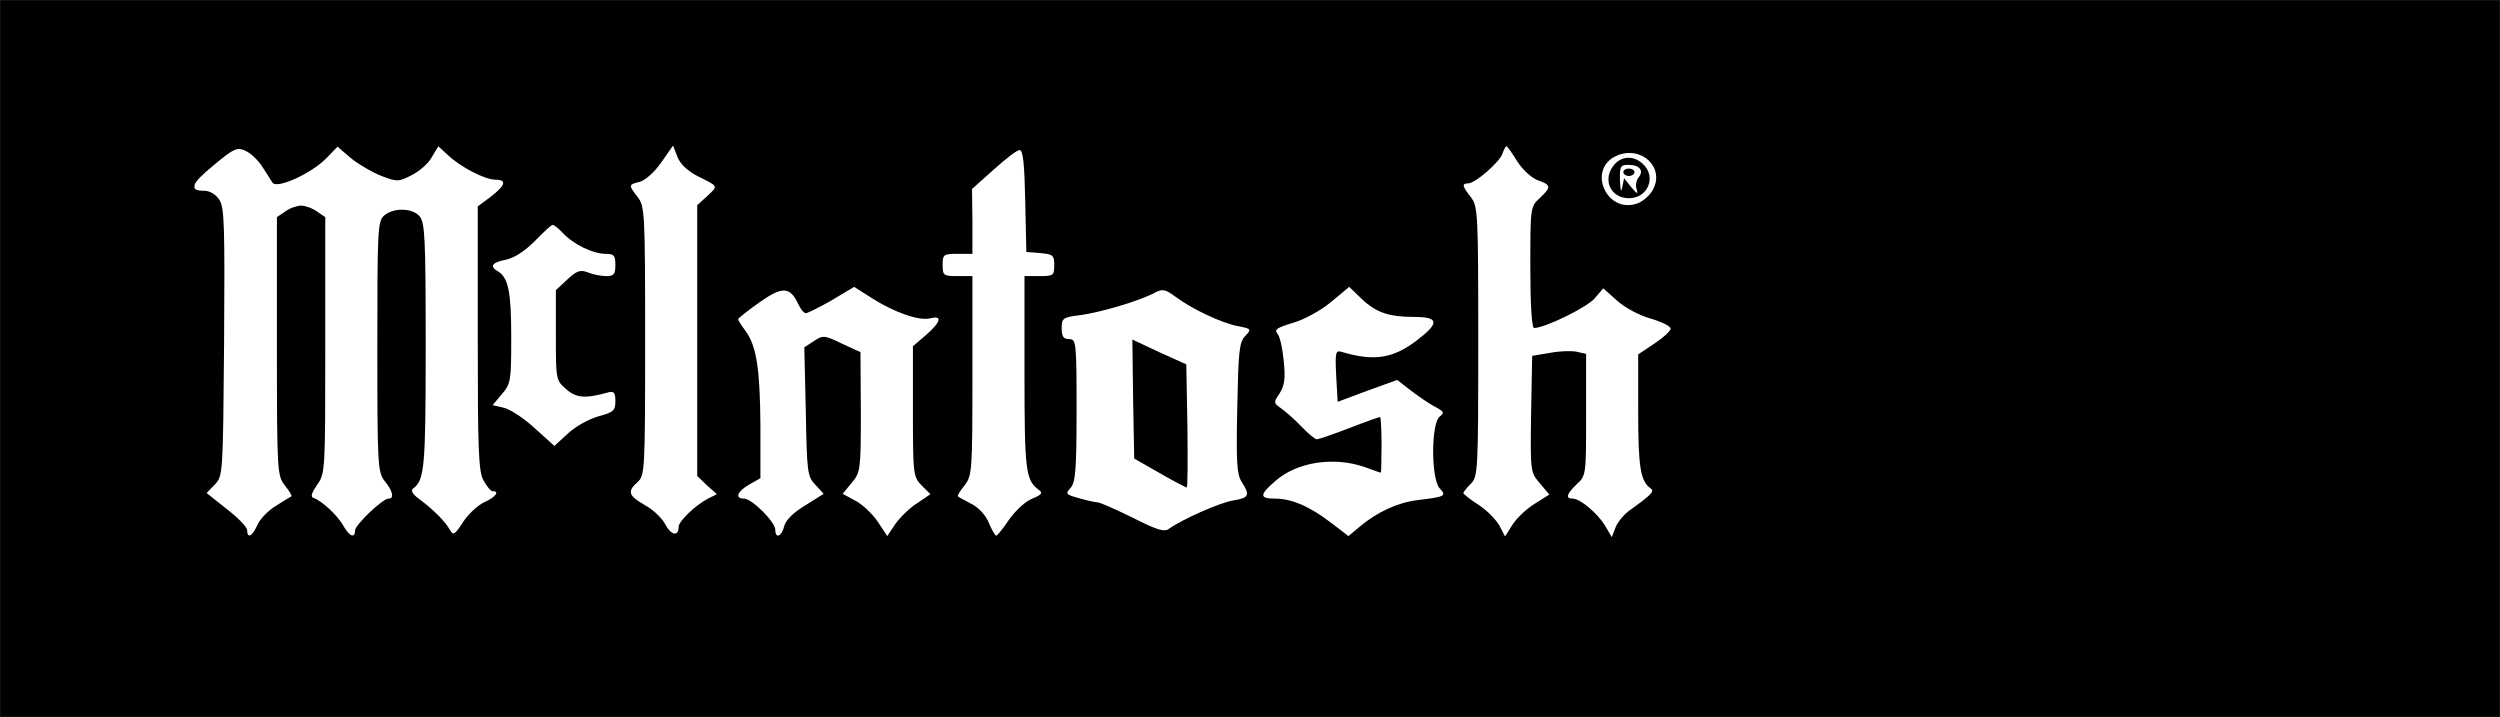
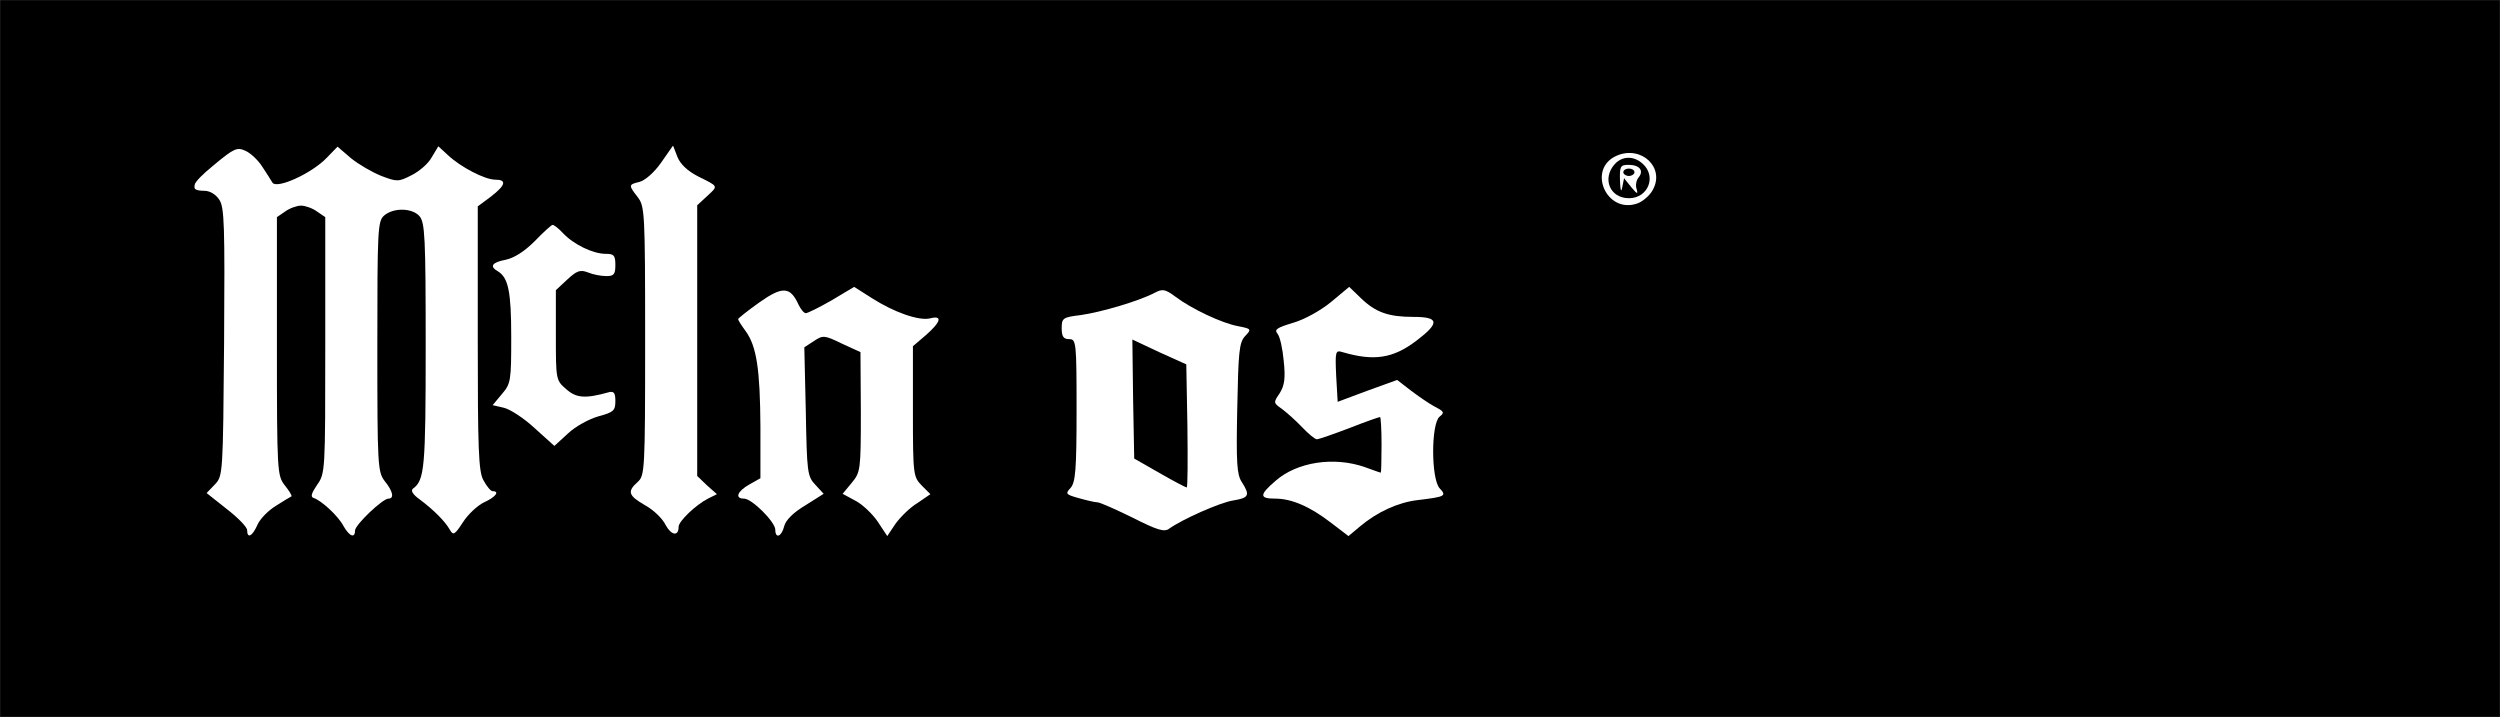
<svg xmlns="http://www.w3.org/2000/svg" width="1855" height="532" viewBox="0 0 1855 532" fill="none">
  <rect x="0" y="0" width="1855" height="532" fill="#808080" stroke="none" />
  <g clip-path="url(#clip0_2255_72)">
    <mask id="mask0_2255_72" style="mask-type:luminance" maskUnits="userSpaceOnUse" x="0" y="0" width="1855" height="532">
      <path d="M1855 0H0V532H1855V0Z" fill="white" />
    </mask>
    <g mask="url(#mask0_2255_72)">
      <path d="M1855 0H0V532H1855V0Z" fill="black" />
    </g>
    <g clip-path="url(#clip1_2255_72)">
      <mask id="mask1_2255_72" style="mask-type:luminance" maskUnits="userSpaceOnUse" x="144" y="108" width="1097" height="291">
        <path d="M1241 108H144V399H1241V108Z" fill="white" />
      </mask>
      <g mask="url(#mask1_2255_72)">
        <mask id="mask2_2255_72" style="mask-type:luminance" maskUnits="userSpaceOnUse" x="144" y="108" width="1097" height="291">
          <path d="M1241 108H144V399H1241V108Z" fill="white" />
        </mask>
        <g mask="url(#mask2_2255_72)">
          <path d="M158.554 122.581C141.443 136.615 139.787 141.568 151.654 141.568C155.794 141.568 160.21 144.32 162.693 148.172C166.557 153.676 166.833 167.71 166.281 253.84C165.453 351.805 165.453 353.18 159.382 359.509L153.31 365.839L168.213 377.671C176.492 384.001 183.391 391.154 183.391 393.356C183.391 399.96 187.255 398.035 191.119 389.228C193.051 384.826 199.398 378.497 204.917 375.194C210.437 371.618 215.68 368.59 216.232 368.316C216.785 367.765 214.577 364.188 211.265 360.06C205.745 352.905 205.469 350.154 205.469 256.867V161.106L211.541 156.978C214.853 154.501 220.372 152.575 223.408 152.575C226.443 152.575 231.963 154.501 235.275 156.978L241.346 161.106V256.317C241.346 349.603 241.346 351.254 235.275 359.784C231.135 365.839 230.307 368.59 232.515 369.416C238.586 371.341 251.005 382.899 254.869 390.328C259.285 398.035 263.424 399.686 263.424 393.631C263.424 389.503 283.846 369.967 288.262 369.967C292.677 369.967 291.574 364.463 285.502 357.033C280.259 350.154 279.983 345.75 279.983 257.143C279.983 170.737 280.259 164.133 284.95 160.005C291.85 153.951 305.648 154.226 311.168 160.28C315.308 164.958 315.859 175.69 315.859 256.867C315.859 347.401 315.031 356.207 306.476 362.537C304.545 363.911 306.2 366.939 311.72 370.792C321.931 378.497 330.21 386.752 333.798 393.082C336.282 397.484 337.385 396.933 343.457 387.577C347.32 381.524 354.496 374.92 359.188 372.718C367.742 368.865 371.054 364.463 365.534 364.463C364.155 364.463 361.119 360.886 358.635 356.207C355.048 349.603 354.496 332.818 354.496 250.814V153.126L364.155 145.971C375.194 137.44 376.297 133.313 367.467 133.313C359.738 133.313 341.801 123.957 332.418 115.151L325.243 108.547L320.275 116.802C317.791 121.48 310.892 127.259 305.372 130.011C295.713 134.964 294.609 134.964 283.018 130.561C276.119 127.809 266.184 122.031 260.388 117.353L250.453 108.822L242.45 117.077C231.411 128.635 205.469 140.467 202.158 135.514C201.054 133.588 197.466 128.084 194.431 123.406C191.395 118.728 185.875 113.5 182.012 111.849C175.94 109.097 173.732 109.923 158.554 122.581Z" fill="white" />
          <path d="M490.558 120.658C485.59 127.813 478.692 133.867 474.552 134.967C466.273 136.894 466.273 137.444 473.171 146.25C478.414 153.129 478.692 157.532 478.692 253.019C478.692 349.055 478.414 352.908 473.171 357.587C465.168 364.74 466.273 367.768 478.692 374.923C484.762 378.226 491.661 384.83 493.87 389.506C498.009 397.213 503.529 398.313 503.529 390.883C503.529 386.755 516.224 374.647 525.331 369.97L531.954 366.668L524.503 360.064L517.327 353.183V252.743V152.304L524.778 145.424C533.057 137.719 533.335 138.545 517.879 130.84C510.428 126.987 504.908 122.034 502.701 116.531L499.39 108L490.558 120.658Z" fill="white" />
-           <path d="M1114.81 114.05C1112.87 120.104 1094.66 136.065 1089.42 136.065C1084.45 136.065 1085 138.266 1091.35 146.246C1096.59 153.126 1096.87 157.529 1096.87 253.29C1096.87 349.877 1096.59 353.729 1091.35 358.958C1088.31 361.984 1085.83 365.012 1085.83 365.837C1085.83 366.663 1090.8 370.516 1097.14 374.643C1103.21 378.495 1110.12 385.65 1112.6 390.052L1116.74 398.033L1121.98 389.777C1124.74 385.099 1132.19 377.946 1138.26 374.092L1149.58 366.937L1142.4 358.407C1135.5 350.152 1135.5 349.877 1136.06 307.225L1136.88 264.022L1150.13 261.821C1157.31 260.445 1166.14 260.17 1170 260.995L1176.9 262.646V307.775C1176.9 352.354 1176.9 352.903 1170 359.233C1162.27 366.663 1161.45 369.965 1166.96 369.965C1172.48 369.965 1185.18 380.697 1190.97 390.052L1195.94 398.584L1198.7 391.429C1200.08 387.575 1204.77 382.073 1208.64 379.046C1224.92 367.488 1227.96 364.46 1224.92 362.535C1217.19 357.031 1215.54 346.85 1215.54 305.574V262.921L1227.13 255.216C1233.48 251.089 1238.99 246.136 1239.55 244.209C1240.37 242.558 1234.3 239.256 1225.2 236.504C1216.09 234.028 1205.6 228.249 1199.81 223.021L1189.6 213.94L1183.25 221.37C1177.73 227.974 1146.27 243.384 1138.26 243.384C1136.61 243.384 1135.5 226.323 1135.5 198.53C1135.5 154.226 1135.5 153.401 1142.4 147.072C1151.23 138.816 1150.96 137.165 1141.3 133.863C1136.61 132.212 1129.99 126.158 1125.85 119.829C1121.98 113.5 1118.39 108.547 1117.84 108.547C1117.01 108.547 1115.91 111.023 1114.81 114.05Z" fill="white" />
-           <path d="M737.262 125.889L721.257 140.198L721.532 164.139V188.354H710.493C700.006 188.354 699.453 188.905 699.453 196.61C699.453 204.315 700.006 204.865 710.493 204.865H721.532V278.888C721.532 349.884 721.257 352.912 715.736 360.065C712.425 364.193 710.216 367.772 710.769 368.32C711.321 368.872 716.012 371.348 720.704 373.825C726.224 376.576 731.467 382.355 733.675 387.859C735.882 393.086 738.366 397.491 739.193 397.491C740.021 397.491 744.438 391.986 748.853 385.382C753.546 378.778 760.997 371.899 765.964 369.972C773.138 366.946 773.966 365.844 770.655 363.367C760.997 356.214 760.169 349.059 760.169 276.686V204.865H771.207C781.695 204.865 782.246 204.315 782.246 196.885C782.246 189.455 781.418 188.629 772.035 187.804L761.547 186.978L760.72 149.004C760.169 121.486 759.064 111.305 756.58 111.305C754.649 111.305 746.094 117.909 737.262 125.889Z" fill="white" />
          <path d="M1199.81 115.428C1177.18 125.059 1191.81 159.181 1214.99 150.926C1218.85 149.55 1224.1 145.147 1226.3 141.02C1235.69 124.509 1218.03 107.723 1199.81 115.428ZM1218.85 121.482C1229.34 130.838 1222.99 147.073 1208.64 147.073C1194.57 147.073 1188.5 132.489 1198.16 121.757C1203.68 115.703 1212.23 115.428 1218.85 121.482Z" fill="white" />
          <path d="M1202.02 133.874C1202.3 141.304 1202.85 143.23 1203.68 139.102L1205.06 132.223L1210.58 139.102C1214.72 144.055 1215.54 144.33 1214.44 140.478C1213.33 137.726 1214.16 133.599 1215.82 131.672C1219.96 126.719 1216.65 122.316 1208.37 122.316C1202.3 122.316 1201.74 123.417 1202.02 133.874ZM1212.78 127.82C1212.78 129.196 1210.85 130.572 1208.64 130.572C1206.44 130.572 1204.5 129.196 1204.5 127.82C1204.5 126.169 1206.44 125.068 1208.64 125.068C1210.85 125.068 1212.78 126.169 1212.78 127.82Z" fill="white" />
          <path d="M396.719 178.994C388.992 186.699 381.541 191.377 375.193 192.753C364.983 194.679 363.049 197.706 369.398 201.283C377.124 205.961 379.333 216.143 379.333 249.99C379.333 282.461 379.057 284.662 372.434 292.367L365.533 300.622L373.812 302.549C378.505 303.649 388.715 310.254 396.719 317.683L411.346 330.891L421.557 321.536C427.077 316.306 437.287 310.804 444.186 308.878C455.226 305.851 456.605 304.75 456.605 297.595C456.605 291.541 455.502 290.166 451.915 290.991C434.251 295.944 427.628 295.394 420.176 288.79C412.45 282.185 412.45 281.635 412.45 248.614V215.317L421.004 207.337C427.905 201.008 430.389 199.907 436.184 202.109C440.046 203.76 446.119 204.861 449.981 204.861C455.502 204.861 456.605 203.485 456.605 196.605C456.605 189.451 455.502 188.35 449.431 188.35C440.046 188.35 425.696 181.471 417.692 172.94C414.381 169.363 410.794 166.611 409.966 166.886C409.138 166.886 403.067 172.39 396.719 178.994Z" fill="white" />
          <path d="M563.408 224.409C554.854 230.463 547.678 236.242 547.678 236.792C547.678 237.618 550.161 241.47 553.198 245.598C561.477 256.88 563.961 274.216 564.236 316.318V354.842L555.957 359.52C547.127 364.473 544.919 369.978 552.095 369.978C557.89 369.978 575.277 387.314 575.277 393.093C575.277 399.971 579.967 398.32 581.9 390.339C583.003 385.937 588.799 380.159 597.631 374.931L611.153 366.399L605.082 359.795C599.009 353.467 598.734 350.439 597.906 305.311L596.803 257.706L603.977 253.028C610.6 248.625 611.705 248.625 624.675 254.954L638.474 261.283L638.749 305.862C638.749 349.063 638.474 350.439 631.851 358.42L625.227 366.399L634.887 371.629C640.13 374.38 647.581 381.535 651.446 387.314L658.344 397.769L664.415 388.688C668.004 383.735 675.178 376.582 680.698 373.28L690.358 366.676L684.01 360.346C677.662 353.742 677.387 352.642 677.387 305.311V256.88L687.046 248.625C698.36 238.718 699.465 233.765 690.081 236.242C681.801 238.168 663.587 231.839 646.753 221.107L633.782 212.852L617.223 222.758C608.116 227.986 599.286 232.389 597.906 232.389C596.525 232.389 594.041 229.362 592.386 225.785C586.315 212.576 580.519 212.301 563.408 224.409Z" fill="white" />
          <path d="M856.77 217.245C845.455 223.299 817.305 231.555 802.127 233.756C788.603 235.407 787.775 235.957 787.775 243.662C787.775 249.716 789.156 251.643 793.296 251.643C798.538 251.643 798.816 253.569 798.816 304.476C798.816 348.782 797.988 357.863 794.399 361.99C790.259 366.393 790.812 366.944 800.747 369.695C806.542 371.346 812.613 372.722 814.269 372.722C816.202 372.722 827.793 377.95 840.212 384.003C858.702 393.361 863.944 395.012 867.533 392.259C877.191 385.38 904.79 372.997 915 371.346C926.867 369.42 927.695 367.493 921.349 357.586C917.76 352.084 917.209 343.278 918.037 303.1C918.865 261.549 919.415 254.119 923.832 249.441C928.8 244.213 928.523 243.937 918.587 242.011C906.721 239.81 884.367 229.353 871.948 219.997C864.497 214.494 862.566 214.219 856.77 217.245ZM881.056 316.035C881.331 341.076 881.331 361.714 880.503 361.714C879.952 361.714 870.845 357.037 860.357 350.982L841.59 340.25L840.763 296.221L840.212 251.918L860.082 261.274L880.228 270.355L881.056 316.035Z" fill="white" />
          <path d="M987.582 224.134C979.853 230.463 967.987 237.067 959.432 239.544C947.564 243.121 945.358 244.497 947.841 247.524C949.772 249.725 951.704 258.806 952.532 267.887C953.912 280.82 953.084 286.049 949.497 291.828C944.805 298.707 944.805 298.982 951.153 303.385C954.465 305.862 961.363 311.915 966.056 316.867C970.746 321.82 975.713 325.948 977.094 325.948C978.474 325.948 989.513 322.097 1001.1 317.693C1012.97 313.016 1023.18 309.439 1024.01 309.439C1024.56 309.439 1025.11 318.795 1025.11 330.076C1025.11 341.359 1024.84 350.714 1024.56 350.714C1024.01 350.714 1018.77 348.788 1012.69 346.586C989.788 338.608 962.467 342.735 946.461 356.769C934.317 367.225 934.317 369.978 946.185 369.978C958.327 369.978 971.851 375.756 987.582 387.863L1000.55 397.769L1009.11 390.616C1021.8 379.884 1037.53 372.729 1051.88 371.078C1072.31 368.601 1073.69 368.05 1068.17 362.271C1061.82 355.118 1061.82 314.391 1068.17 309.164C1072.03 306.137 1071.48 305.311 1064.58 301.734C1060.44 299.532 1052.44 294.029 1046.64 289.626L1036.7 281.921L1014.63 289.901L992.549 298.157L991.444 278.894C990.616 260.732 990.893 259.632 996.136 261.283C1019.59 268.162 1033.67 265.961 1051.05 252.752C1068.44 239.544 1067.89 235.141 1048.85 235.141C1030.36 235.141 1020.7 231.839 1009.66 221.107L1001.1 212.852L987.582 224.134Z" fill="white" />
        </g>
      </g>
    </g>
  </g>
  <defs>
    <clipPath id="clip0_2255_72">
      <rect width="1855" height="532" fill="white" />
    </clipPath>
    <clipPath id="clip1_2255_72">
      <rect width="1097" height="291" fill="white" transform="translate(144 108)" />
    </clipPath>
  </defs>
</svg>